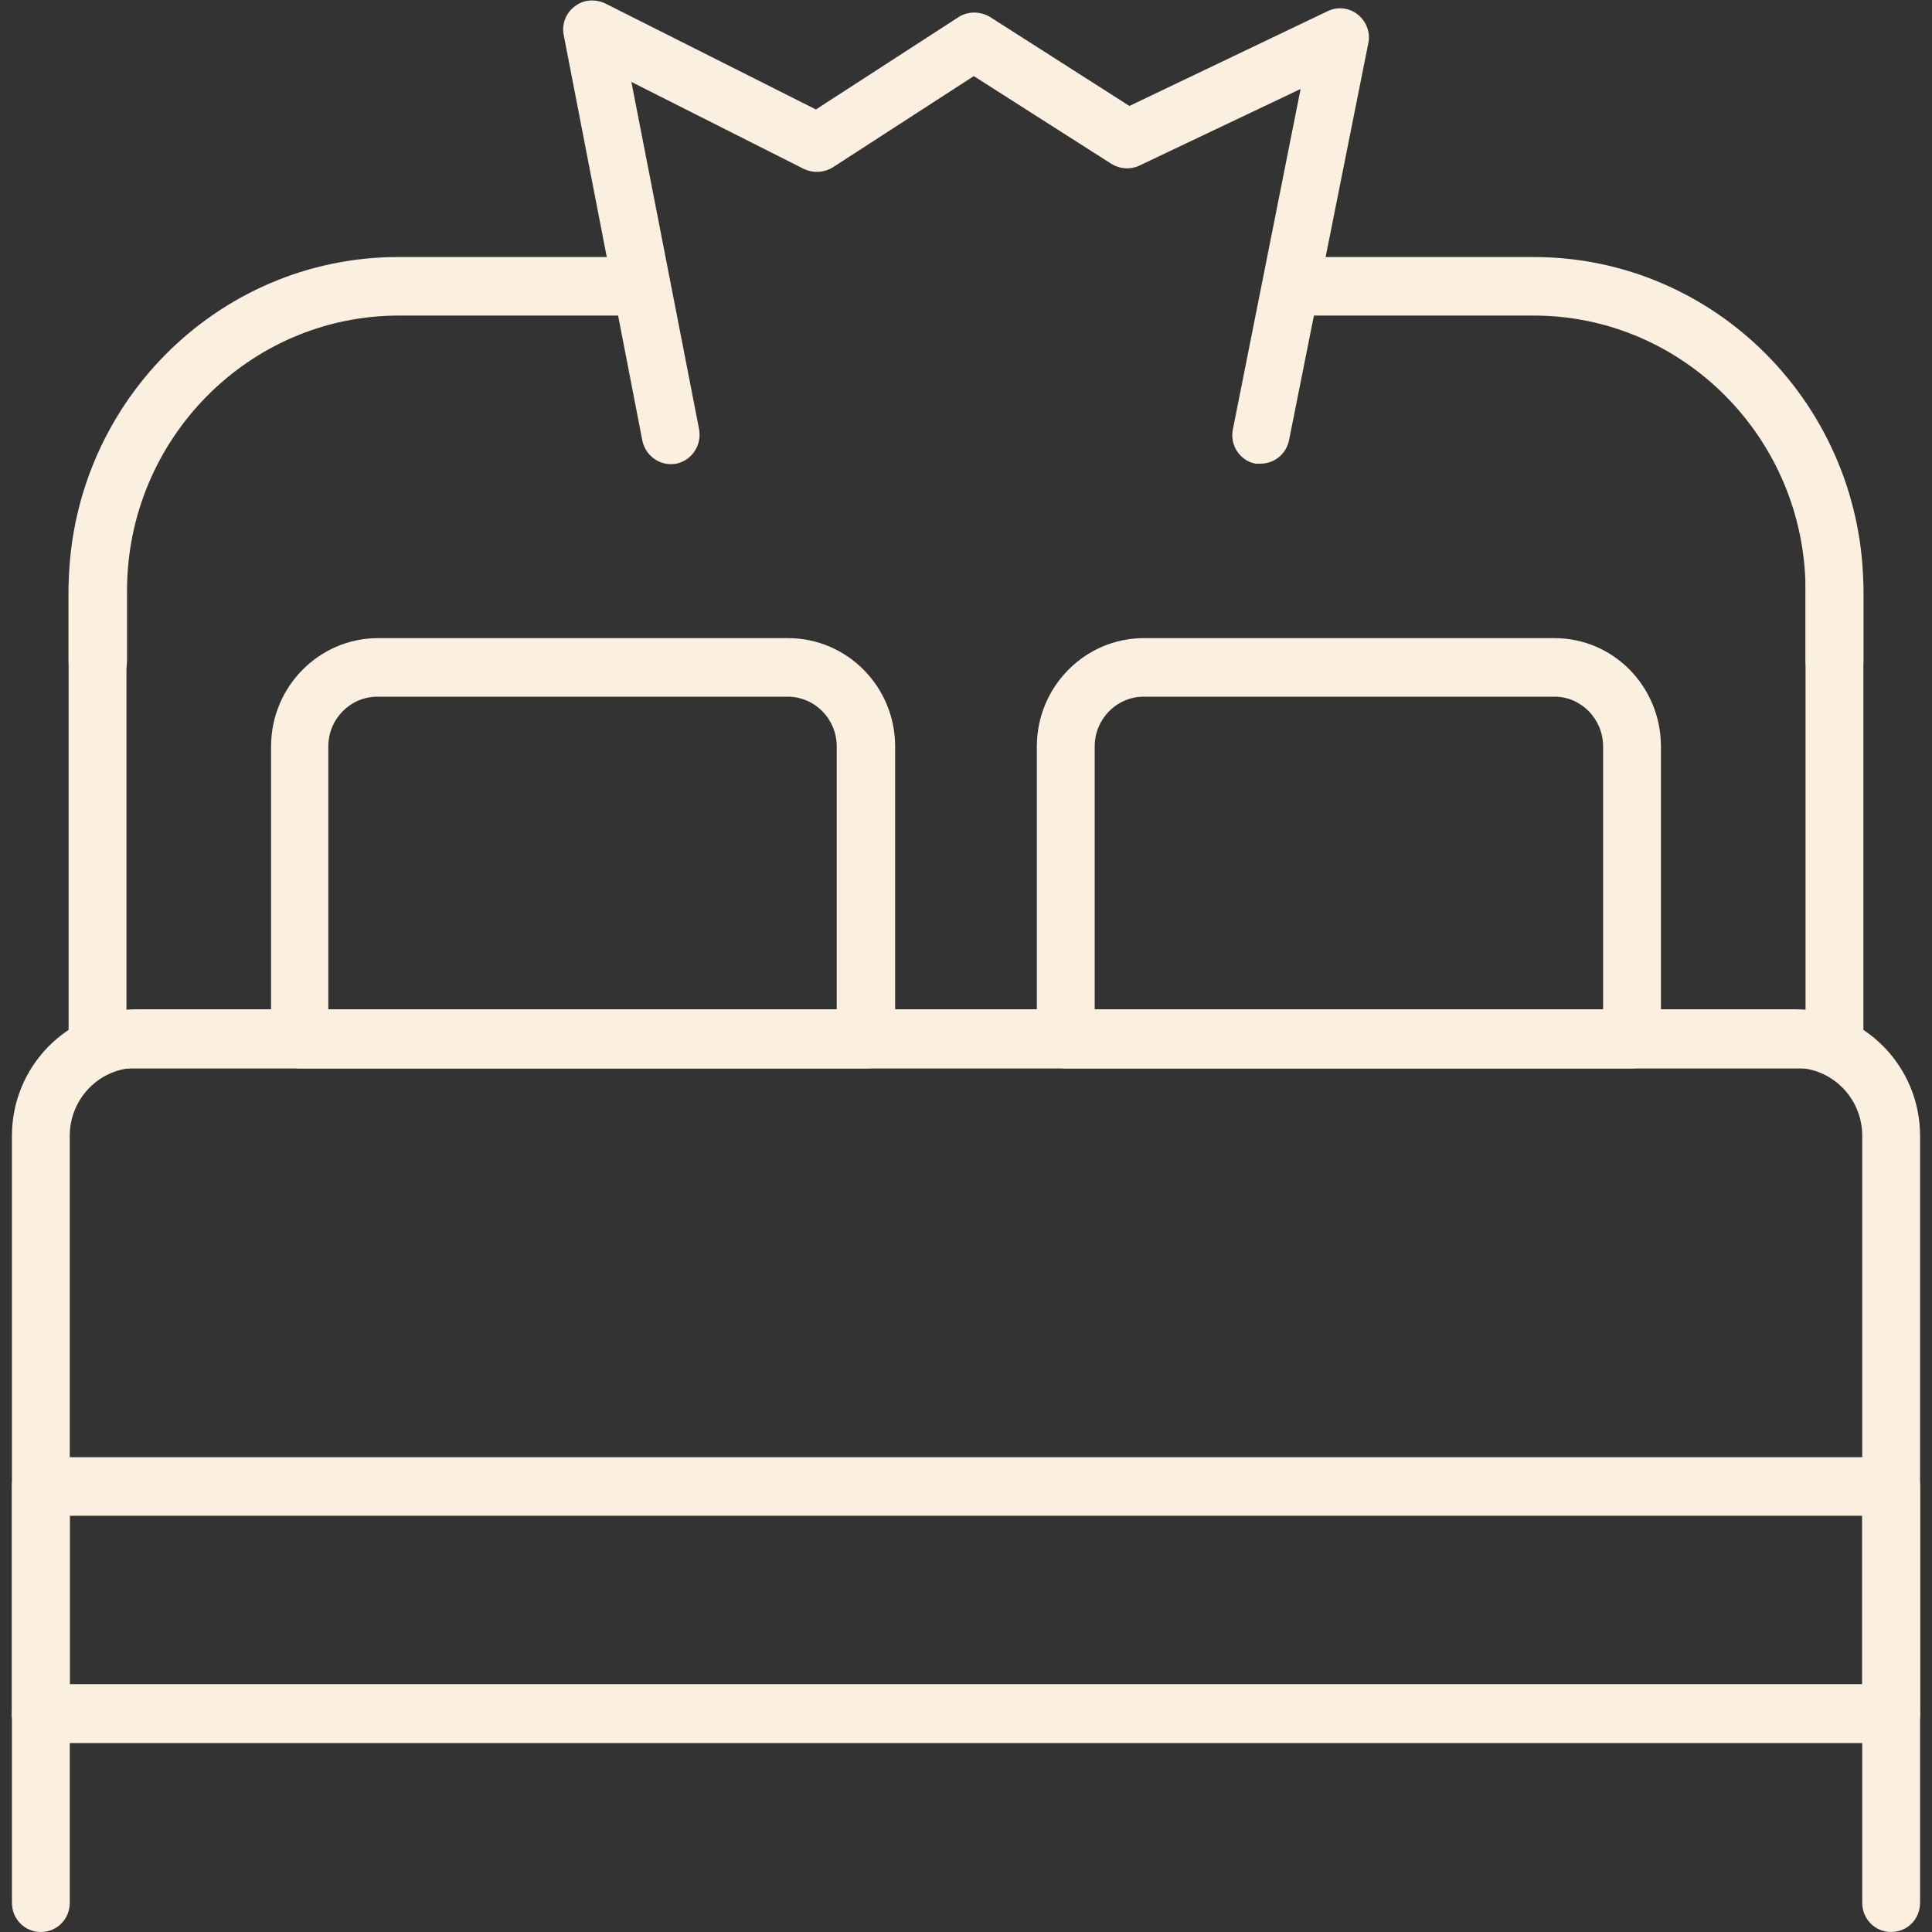
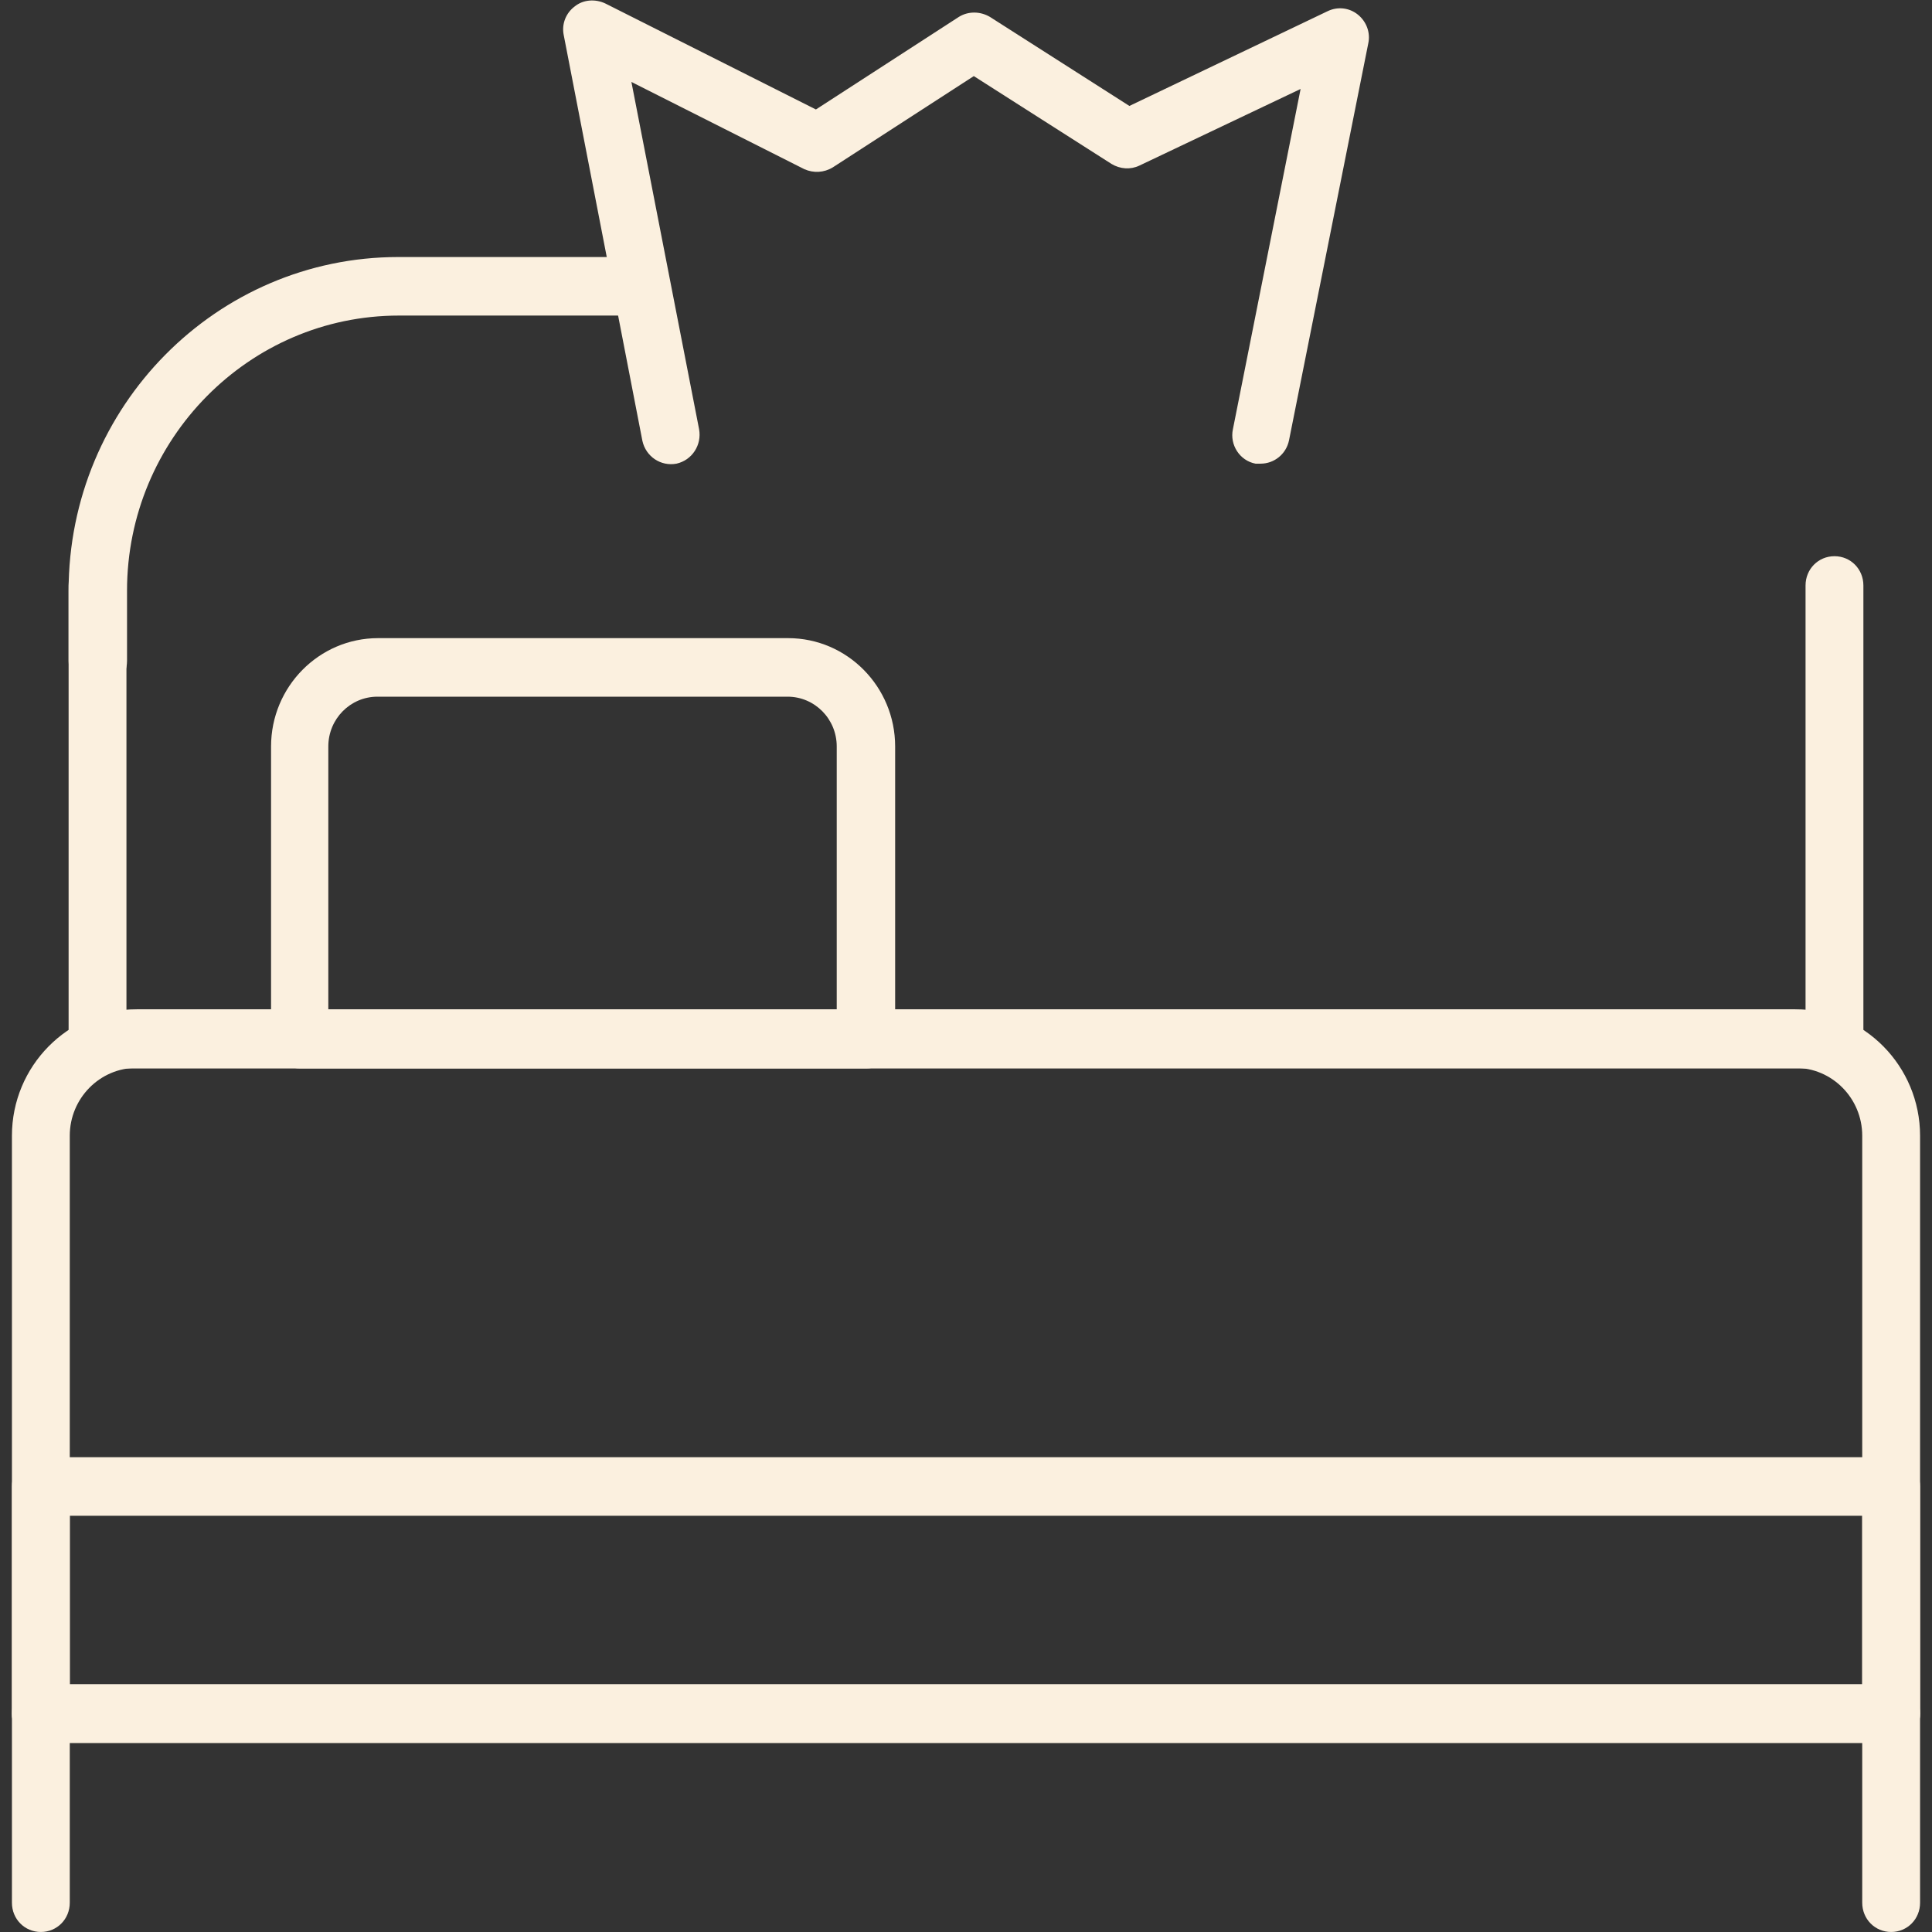
<svg xmlns="http://www.w3.org/2000/svg" width="80" height="80" viewBox="0 0 80 80" fill="none">
  <rect x="0" y="0" width="80" height="80" fill="#333333" stroke="none" />
  <g clip-path="url(#clip0_12486_25664)">
    <path d="M52.227 19.199C52.227 19.199 52.059 19.199 51.987 19.199C51.341 19.078 50.91 18.424 51.053 17.769L53.855 3.684L47.173 6.86C46.814 7.03 46.383 7.005 46.024 6.787L40.323 3.151L34.48 6.933C34.12 7.151 33.689 7.175 33.306 7.005L26.145 3.393L28.947 17.769C29.067 18.424 28.66 19.054 28.013 19.199C27.366 19.321 26.744 18.909 26.6 18.254L23.343 1.454C23.247 0.993 23.438 0.533 23.798 0.266C24.157 -0.025 24.66 -0.049 25.067 0.145L33.785 4.533L39.701 0.702C40.084 0.46 40.587 0.46 40.994 0.702L46.766 4.387L54.981 0.46C55.388 0.266 55.867 0.315 56.227 0.605C56.586 0.896 56.753 1.357 56.658 1.793L53.376 18.23C53.257 18.811 52.754 19.199 52.203 19.199H52.227Z" fill="#FBF0DF" />
    <path d="M78.309 72.17H1.691C1.021 72.17 0.494 71.637 0.494 70.958V61.552C0.494 60.873 1.021 60.34 1.691 60.34H78.309C78.979 60.34 79.506 60.873 79.506 61.552V70.958C79.506 71.637 78.979 72.17 78.309 72.17ZM2.889 69.746H77.111V62.764H2.889V69.746Z" fill="#FBF0DF" />
    <path d="M78.309 72.169H1.691C1.021 72.169 0.494 71.635 0.494 70.957V47.029C0.494 44.145 2.817 41.793 5.667 41.793H74.333C77.183 41.793 79.506 44.145 79.506 47.029V70.957C79.506 71.635 78.979 72.169 78.309 72.169ZM2.889 69.745H77.111V47.029C77.111 45.478 75.866 44.217 74.333 44.217H5.667C4.134 44.217 2.889 45.478 2.889 47.029V69.745Z" fill="#FBF0DF" />
    <path d="M1.691 79.999C1.021 79.999 0.494 79.465 0.494 78.787V70.956C0.494 70.278 1.021 69.744 1.691 69.744C2.362 69.744 2.889 70.278 2.889 70.956V78.787C2.889 79.465 2.362 79.999 1.691 79.999Z" fill="#FBF0DF" />
    <path d="M78.309 79.999C77.638 79.999 77.111 79.465 77.111 78.787V70.956C77.111 70.278 77.638 69.744 78.309 69.744C78.979 69.744 79.506 70.278 79.506 70.956V78.787C79.506 79.465 78.979 79.999 78.309 79.999Z" fill="#FBF0DF" />
    <path d="M35.845 44.242H12.421C11.751 44.242 11.224 43.709 11.224 43.03V30.909C11.224 28.436 13.211 26.424 15.655 26.424H32.635C35.078 26.424 37.066 28.436 37.066 30.909V43.03C37.066 43.709 36.539 44.242 35.869 44.242H35.845ZM13.619 41.818H34.647V30.909C34.647 29.769 33.737 28.848 32.611 28.848H15.63C14.505 28.848 13.595 29.769 13.595 30.909V41.818H13.619Z" fill="#FBF0DF" />
-     <path d="M67.579 44.242H44.131C43.461 44.242 42.934 43.709 42.934 43.03V30.909C42.934 28.436 44.922 26.424 47.365 26.424H64.37C66.812 26.424 68.776 28.436 68.776 30.909V43.03C68.776 43.709 68.249 44.242 67.579 44.242ZM45.329 41.818H66.381V30.909C66.381 29.769 65.471 28.848 64.37 28.848H47.365C46.239 28.848 45.329 29.769 45.329 30.909V41.818Z" fill="#FBF0DF" />
    <path d="M75.962 44.243H4.039C3.368 44.243 2.841 43.71 2.841 43.031V24.243C2.841 23.565 3.368 23.031 4.039 23.031C4.709 23.031 5.236 23.565 5.236 24.243V41.819H74.764V24.243C74.764 23.565 75.291 23.031 75.962 23.031C76.632 23.031 77.159 23.565 77.159 24.243V43.031C77.159 43.71 76.632 44.243 75.962 44.243Z" fill="#FBF0DF" />
    <path d="M4.039 28.582C3.368 28.582 2.841 28.049 2.841 27.37V24.461C2.841 16.824 8.972 10.643 16.493 10.643H26.552C27.223 10.643 27.749 11.176 27.749 11.855C27.749 12.534 27.223 13.067 26.552 13.067H16.517C10.313 13.067 5.26 18.182 5.26 24.461V27.37C5.26 28.049 4.733 28.582 4.062 28.582H4.039Z" fill="#FBF0DF" />
-     <path d="M75.962 28.582C75.291 28.582 74.764 28.049 74.764 27.37V24.461C74.764 18.182 69.71 13.067 63.507 13.067H53.472C52.801 13.067 52.275 12.534 52.275 11.855C52.275 11.176 52.801 10.643 53.472 10.643H63.507C71.052 10.643 77.159 16.849 77.159 24.461V27.37C77.159 28.049 76.632 28.582 75.962 28.582Z" fill="#FBF0DF" />
  </g>
  <defs>
    <clipPath id="clip0_12486_25664">
      <rect width="79.012" height="80" fill="white" transform="translate(0.494)" />
    </clipPath>
  </defs>
</svg>